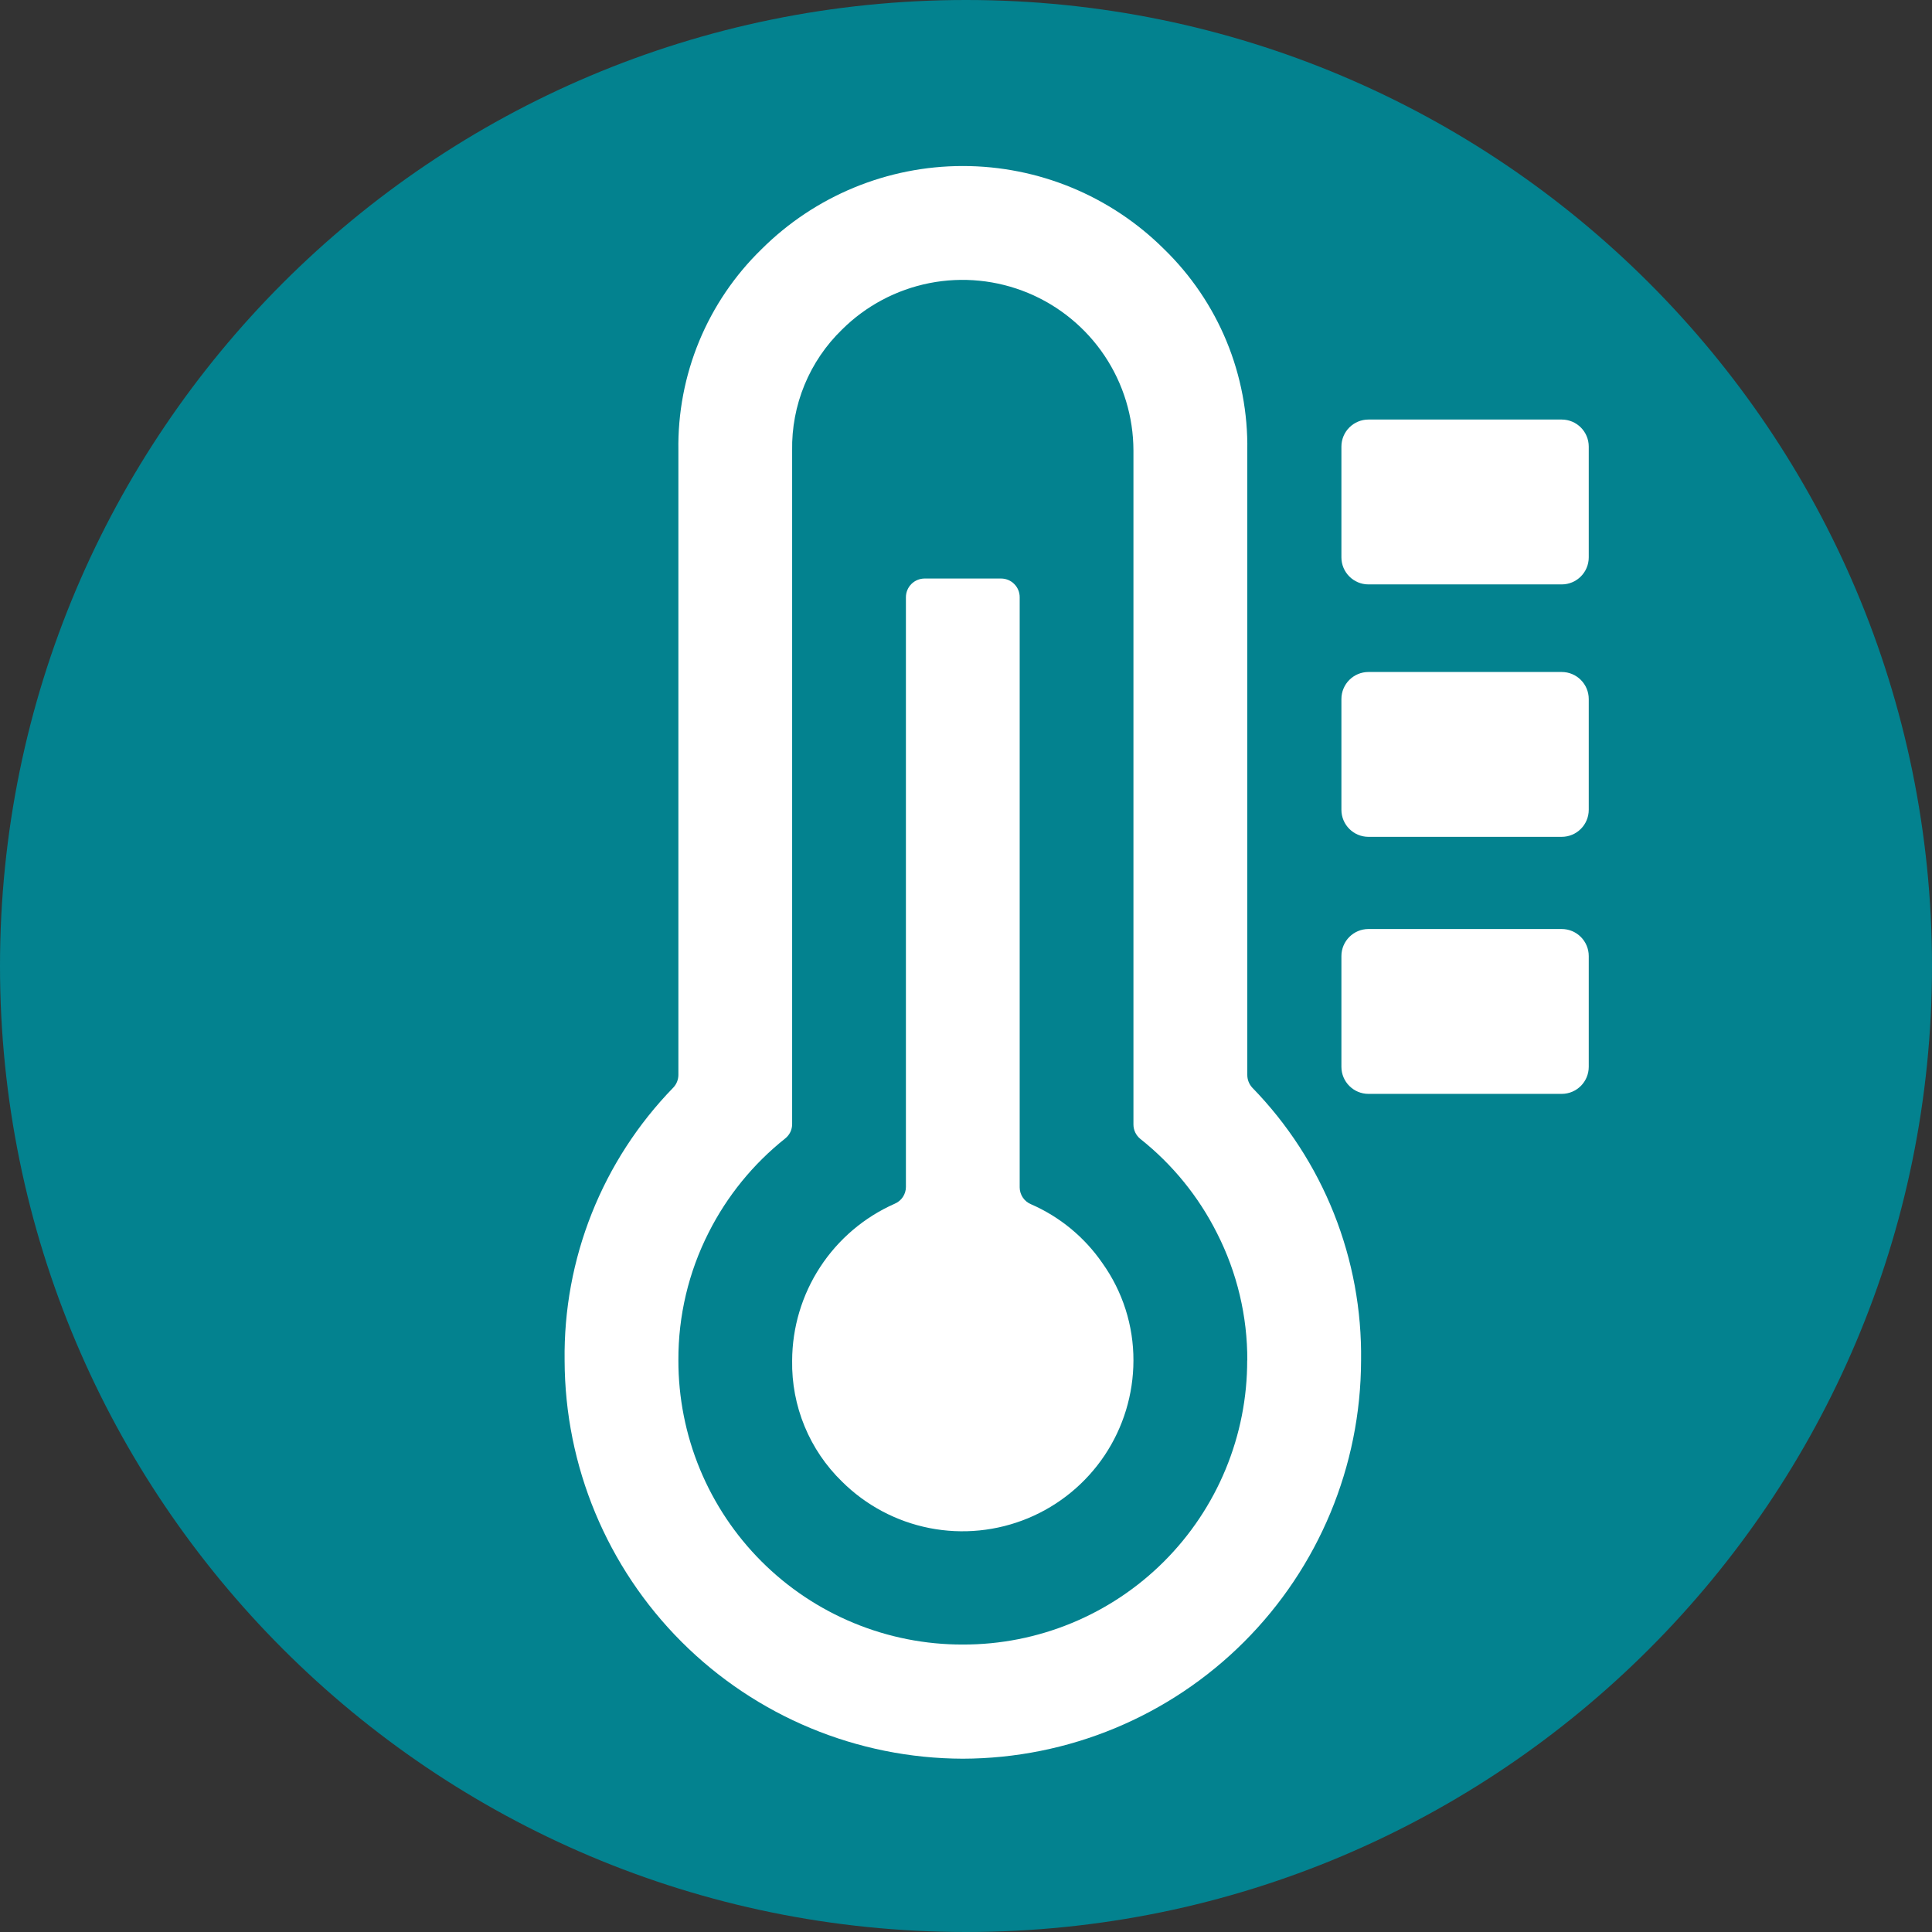
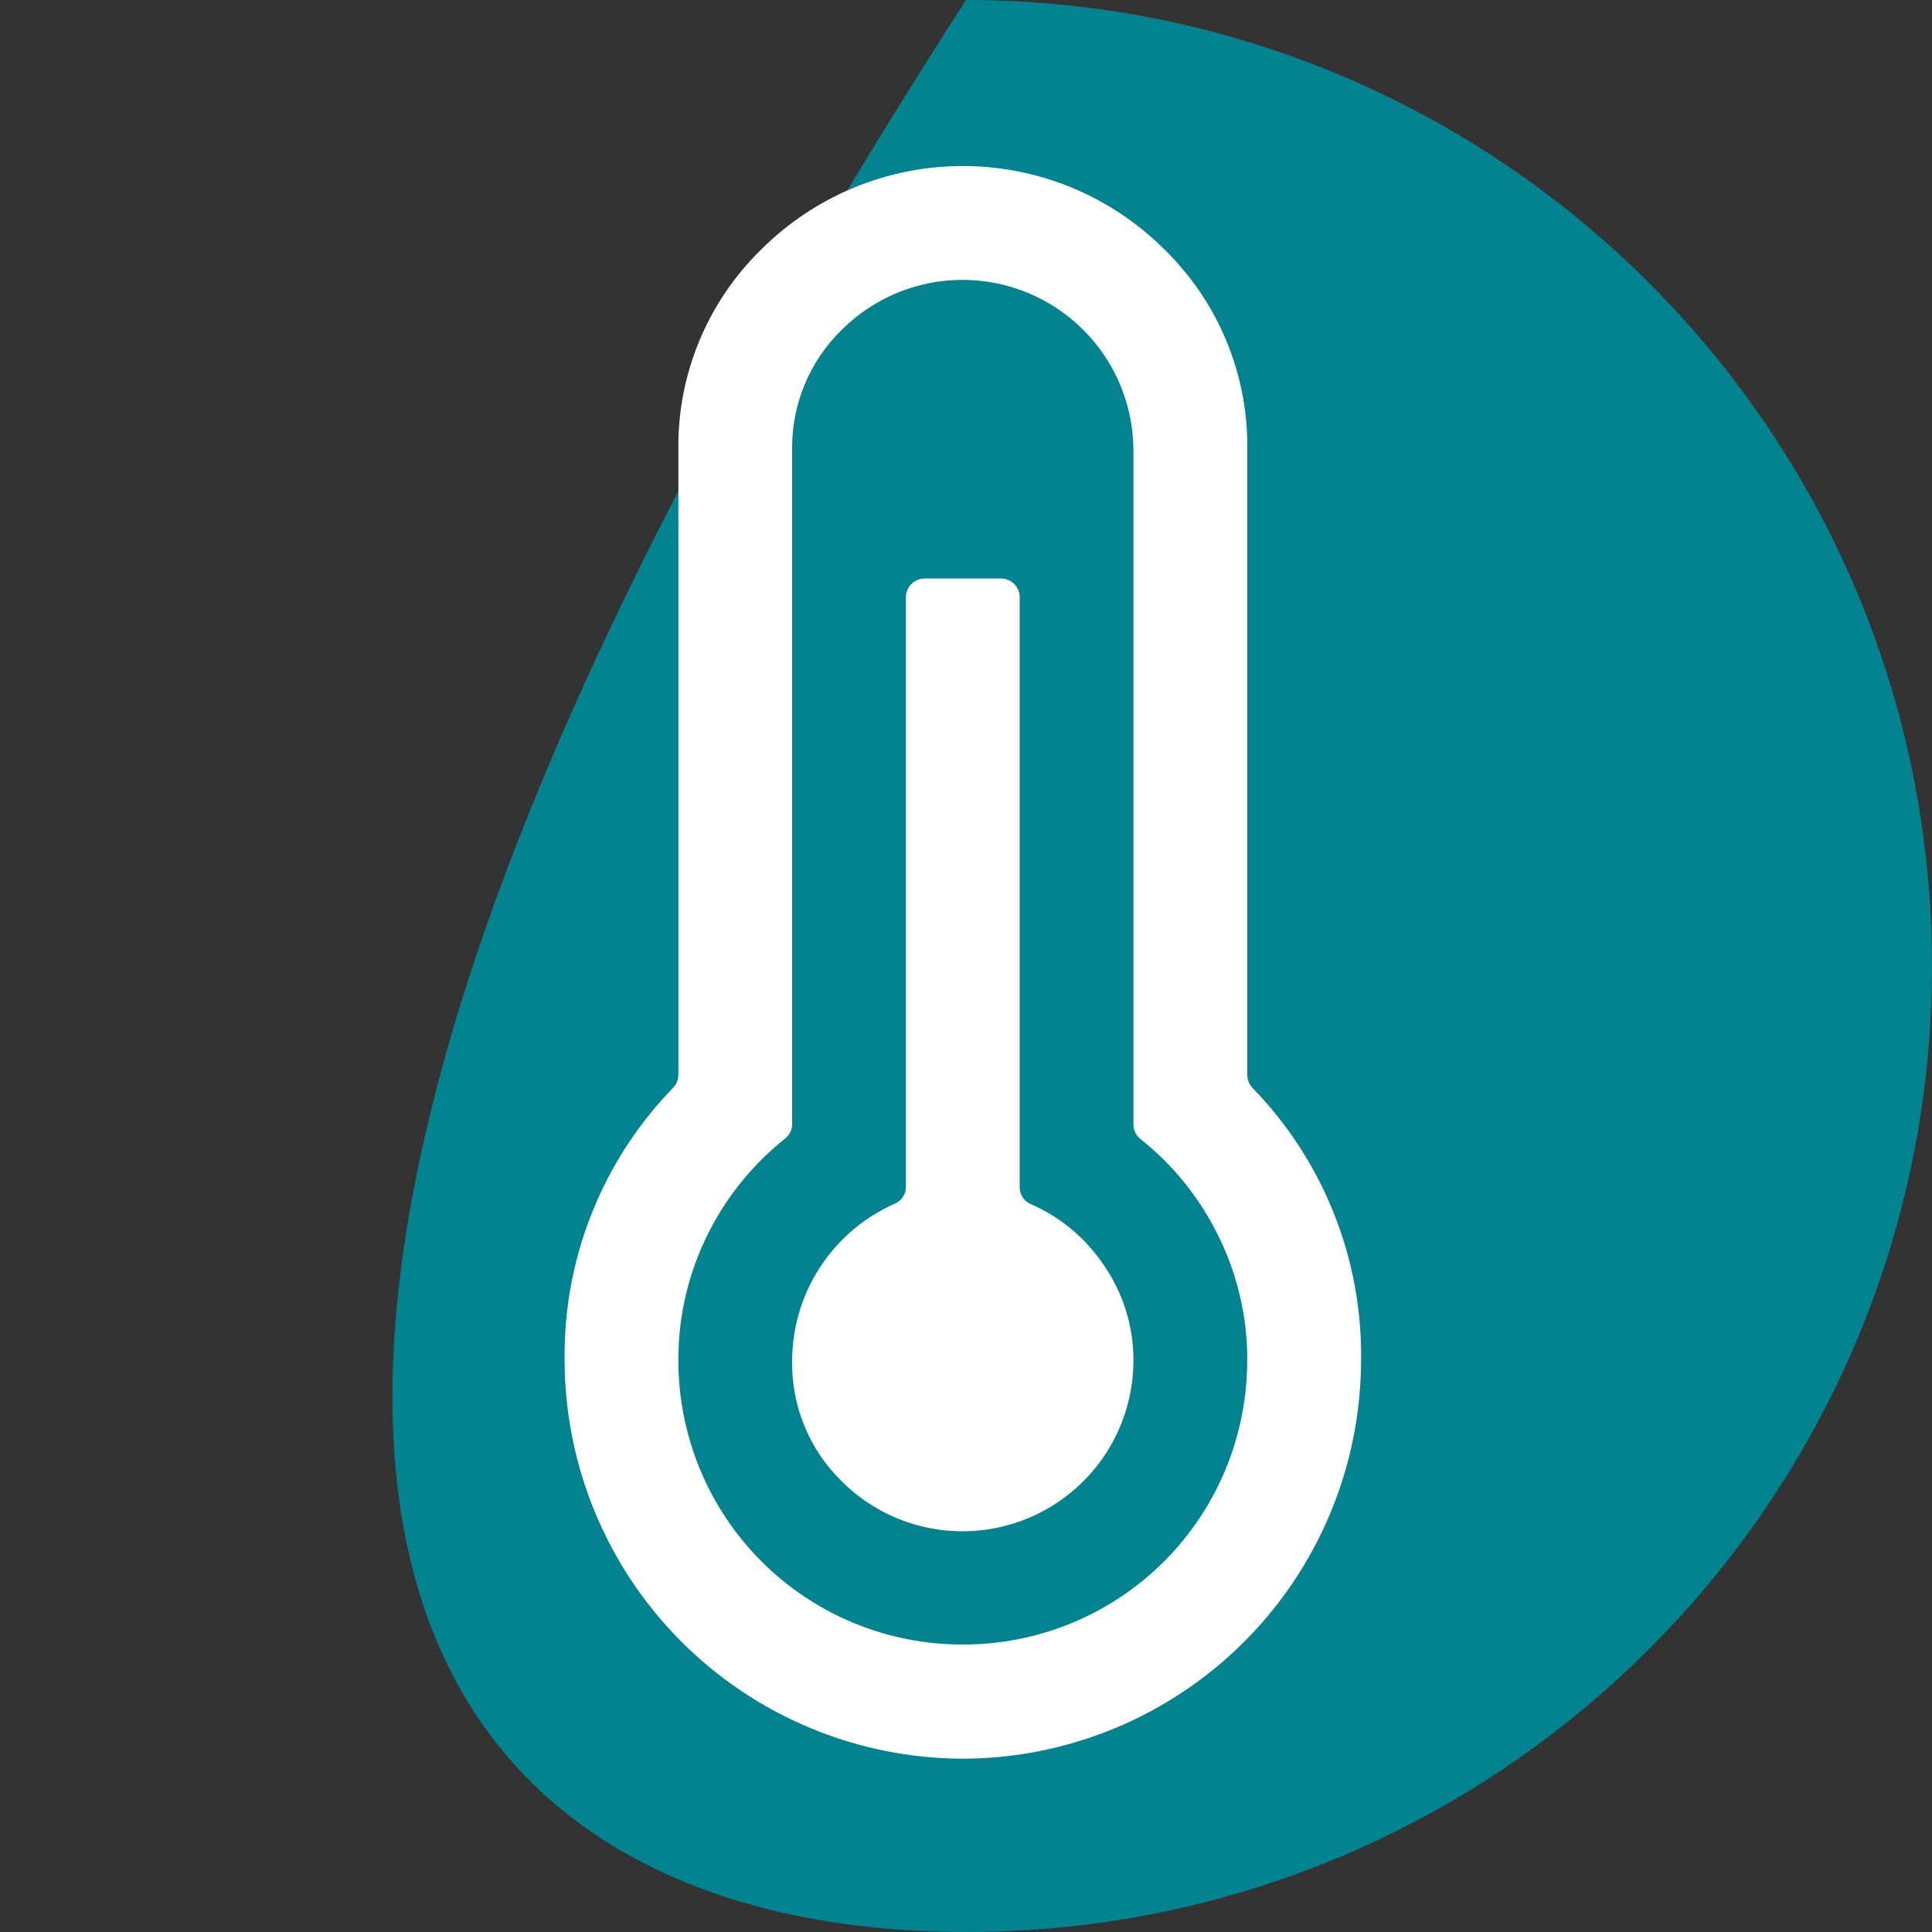
<svg xmlns="http://www.w3.org/2000/svg" width="90" height="90" viewBox="0 0 90 90" fill="none">
  <rect x="0" y="0" width="90" height="90" fill="#333333" stroke="none" />
-   <path d="M45 90C69.853 90 90 69.853 90 45C90 20.147 69.853 0 45 0C20.147 0 0 20.147 0 45C0 69.853 20.147 90 45 90Z" fill="#03828F" />
+   <path d="M45 90C69.853 90 90 69.853 90 45C90 20.147 69.853 0 45 0C0 69.853 20.147 90 45 90Z" fill="#03828F" />
  <path d="M52.8 63.383C52.797 64.955 52.33 66.491 51.456 67.798C50.581 69.104 49.34 70.123 47.889 70.725C46.437 71.327 44.839 71.487 43.297 71.183C41.755 70.879 40.337 70.125 39.222 69.016C38.471 68.286 37.878 67.409 37.479 66.44C37.08 65.472 36.883 64.431 36.901 63.383C36.906 61.834 37.36 60.318 38.208 59.021C39.056 57.724 40.262 56.7 41.68 56.074C41.834 56.009 41.966 55.901 42.058 55.762C42.151 55.623 42.201 55.46 42.201 55.293V27.817C42.202 27.587 42.295 27.366 42.458 27.203C42.622 27.041 42.843 26.95 43.074 26.95H46.633C46.863 26.95 47.084 27.041 47.246 27.204C47.409 27.366 47.501 27.587 47.501 27.817V55.316C47.502 55.483 47.553 55.646 47.646 55.785C47.739 55.924 47.871 56.032 48.026 56.097C49.369 56.682 50.521 57.631 51.352 58.838C52.3 60.164 52.806 61.754 52.8 63.383ZM58.104 63.383C58.113 61.32 57.629 59.283 56.692 57.444C55.835 55.739 54.616 54.24 53.12 53.054C53.02 52.973 52.94 52.87 52.884 52.754C52.829 52.638 52.8 52.511 52.8 52.383V20.988C52.797 19.416 52.33 17.88 51.456 16.573C50.581 15.267 49.34 14.248 47.889 13.646C46.437 13.044 44.839 12.884 43.297 13.188C41.755 13.493 40.337 14.246 39.222 15.355C38.47 16.084 37.876 16.961 37.477 17.93C37.078 18.899 36.882 19.94 36.901 20.988V52.36C36.902 52.488 36.874 52.616 36.819 52.732C36.763 52.848 36.682 52.951 36.582 53.031C35.087 54.219 33.868 55.717 33.009 57.422C32.076 59.262 31.594 61.297 31.602 63.361C31.598 65.102 31.939 66.826 32.603 68.435C33.268 70.044 34.243 71.506 35.474 72.737C36.705 73.968 38.167 74.944 39.776 75.608C41.386 76.273 43.11 76.613 44.851 76.609C46.592 76.613 48.316 76.273 49.925 75.608C51.534 74.944 52.996 73.968 54.227 72.737C55.458 71.506 56.434 70.044 57.098 68.435C57.763 66.826 58.103 65.102 58.099 63.361L58.104 63.383ZM63.404 63.383C63.39 68.299 61.431 73.009 57.954 76.484C54.478 79.959 49.766 81.916 44.851 81.927C39.935 81.915 35.224 79.957 31.748 76.481C28.273 73.005 26.315 68.294 26.302 63.379C26.27 61.032 26.699 58.702 27.567 56.521C28.435 54.34 29.724 52.352 31.36 50.669C31.515 50.509 31.602 50.294 31.602 50.071V20.988C31.574 19.243 31.903 17.51 32.569 15.897C33.236 14.284 34.225 12.825 35.476 11.608C37.966 9.127 41.338 7.734 44.853 7.734C48.368 7.734 51.74 9.127 54.23 11.608C55.481 12.825 56.471 14.284 57.137 15.897C57.803 17.51 58.132 19.243 58.104 20.988V50.075C58.104 50.298 58.189 50.512 58.342 50.674C59.979 52.356 61.269 54.344 62.138 56.525C63.006 58.706 63.437 61.036 63.404 63.383Z" fill="white" />
-   <path d="M72.749 43.277H63.749C63.053 43.277 62.488 43.842 62.488 44.538V49.696C62.488 50.392 63.053 50.957 63.749 50.957H72.749C73.446 50.957 74.01 50.392 74.01 49.696V44.538C74.01 43.842 73.446 43.277 72.749 43.277Z" fill="white" />
-   <path d="M72.749 31.304H63.749C63.053 31.304 62.488 31.868 62.488 32.565V37.722C62.488 38.419 63.053 38.983 63.749 38.983H72.749C73.446 38.983 74.01 38.419 74.01 37.722V32.565C74.01 31.868 73.446 31.304 72.749 31.304Z" fill="white" />
-   <path d="M72.749 19.544H63.749C63.053 19.544 62.488 20.108 62.488 20.805V25.963C62.488 26.659 63.053 27.224 63.749 27.224H72.749C73.446 27.224 74.01 26.659 74.01 25.963V20.805C74.01 20.108 73.446 19.544 72.749 19.544Z" fill="white" />
</svg>